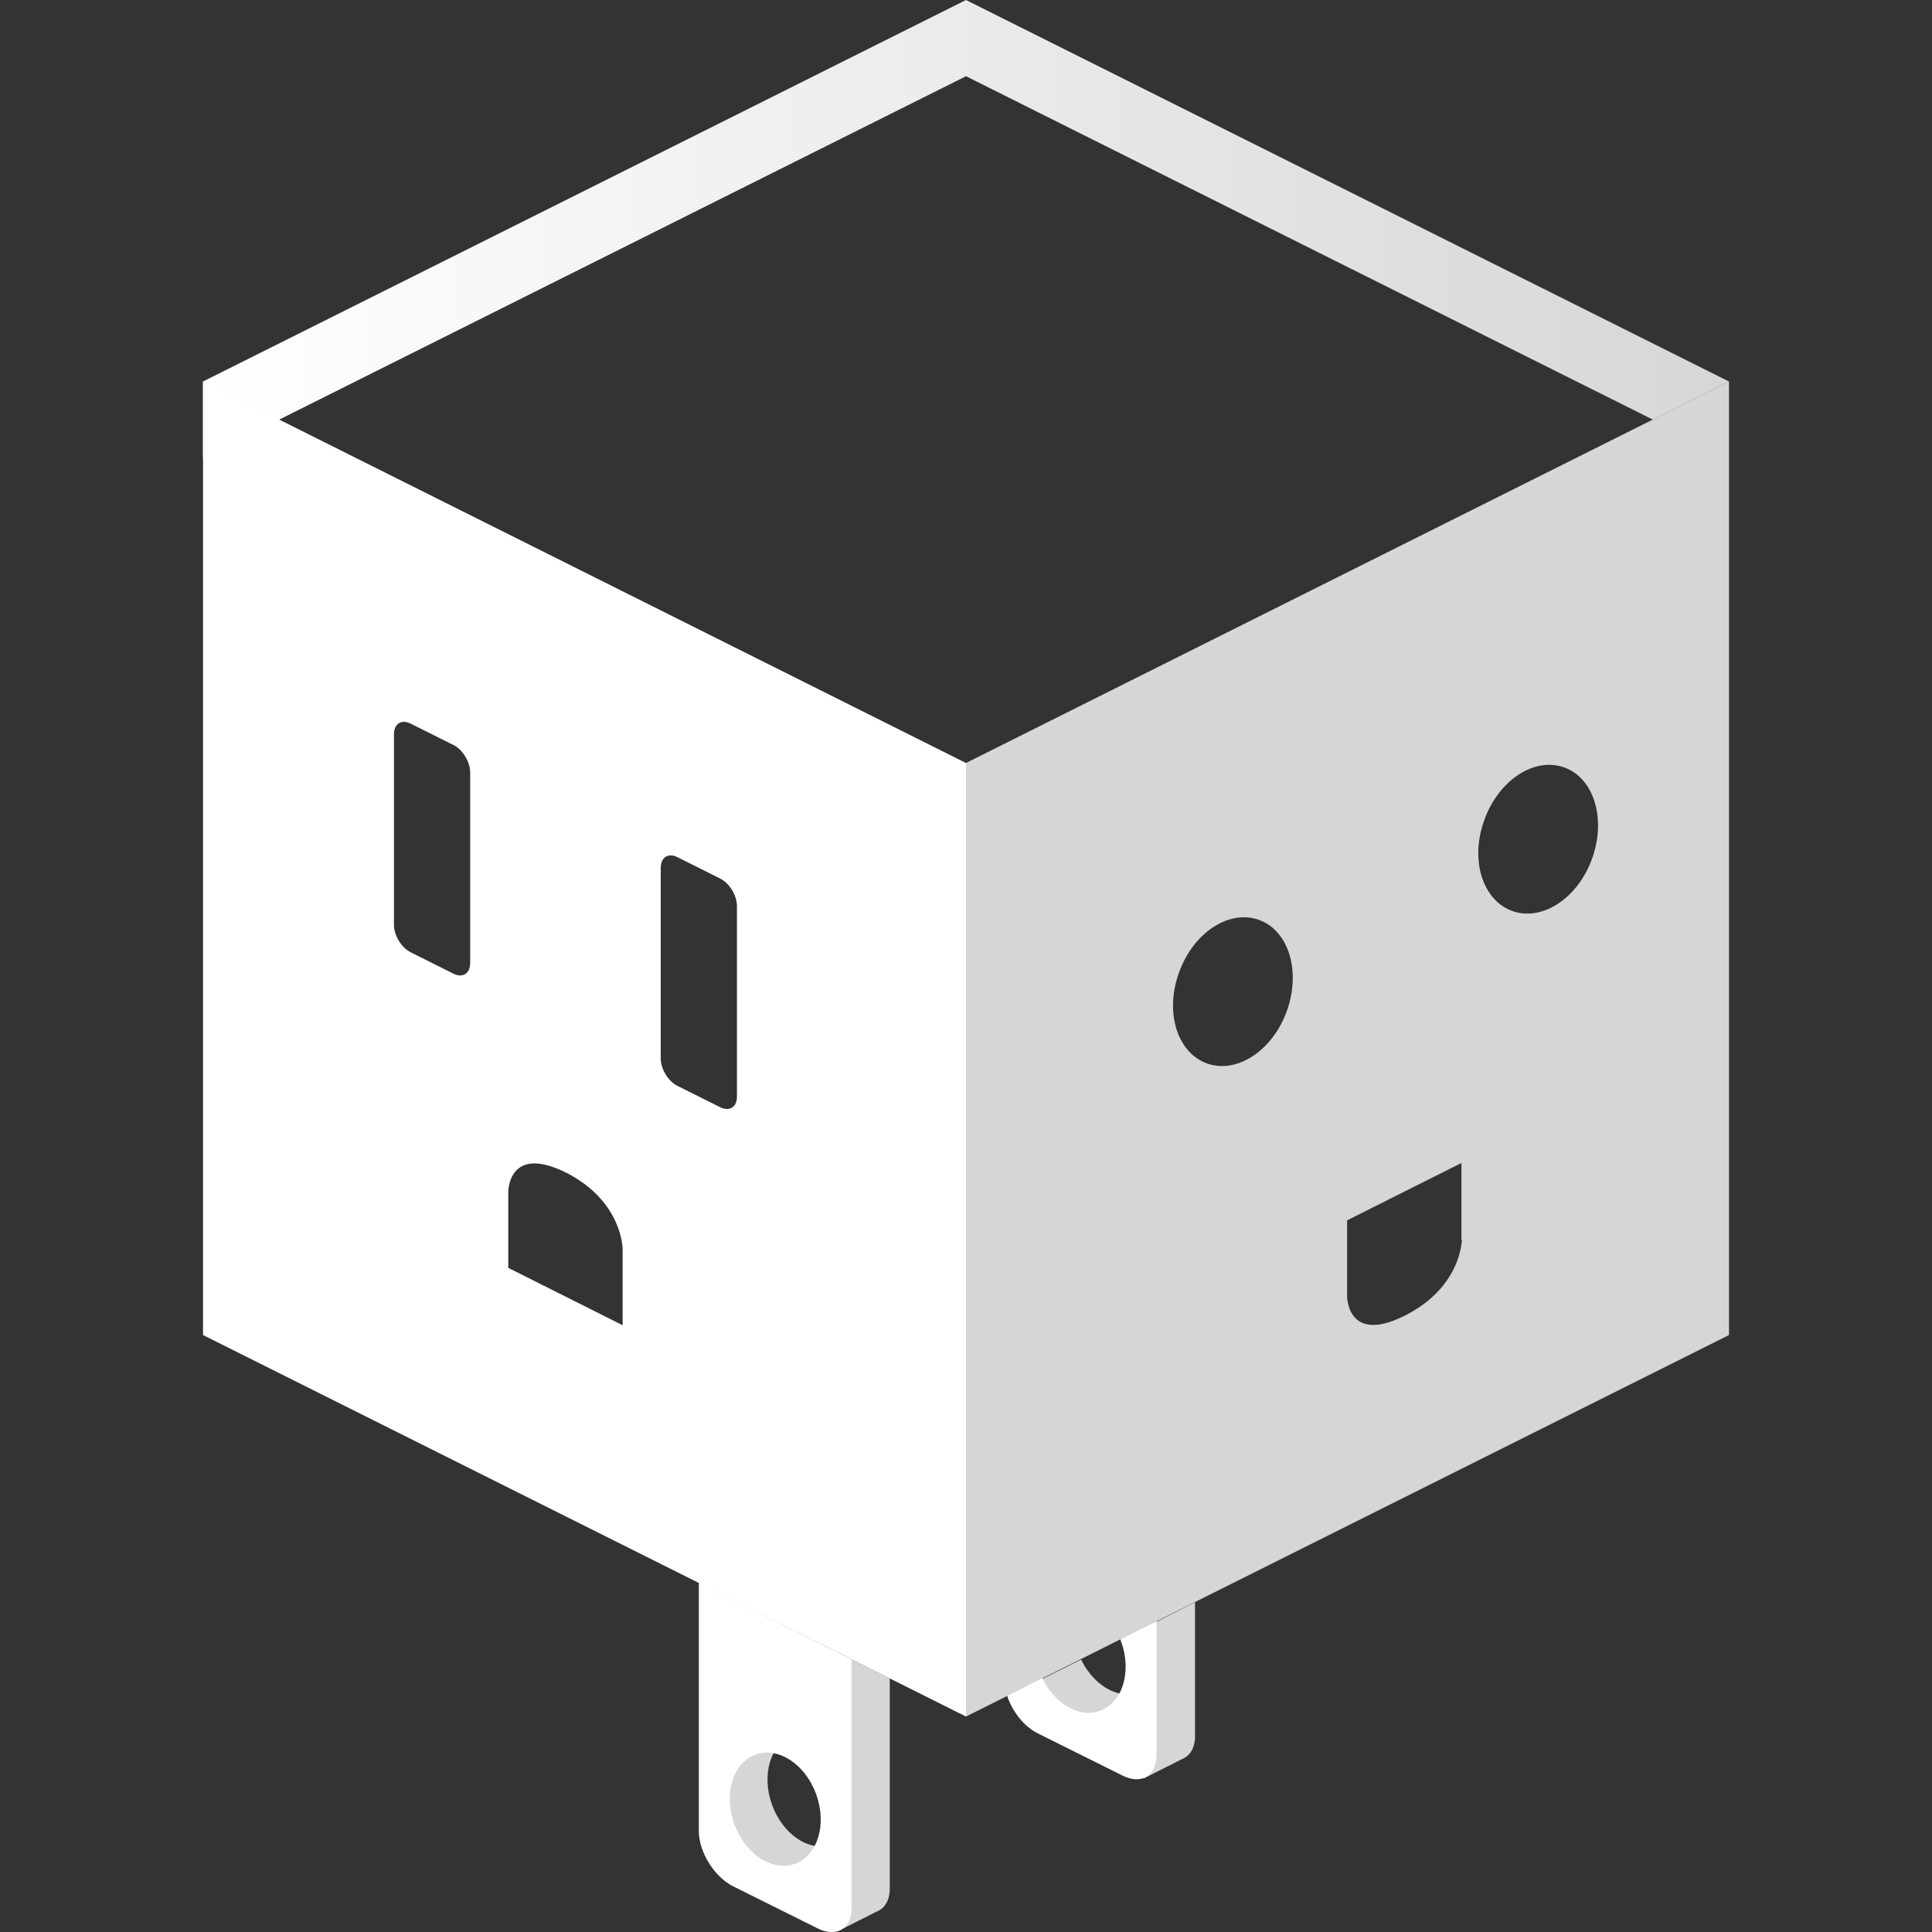
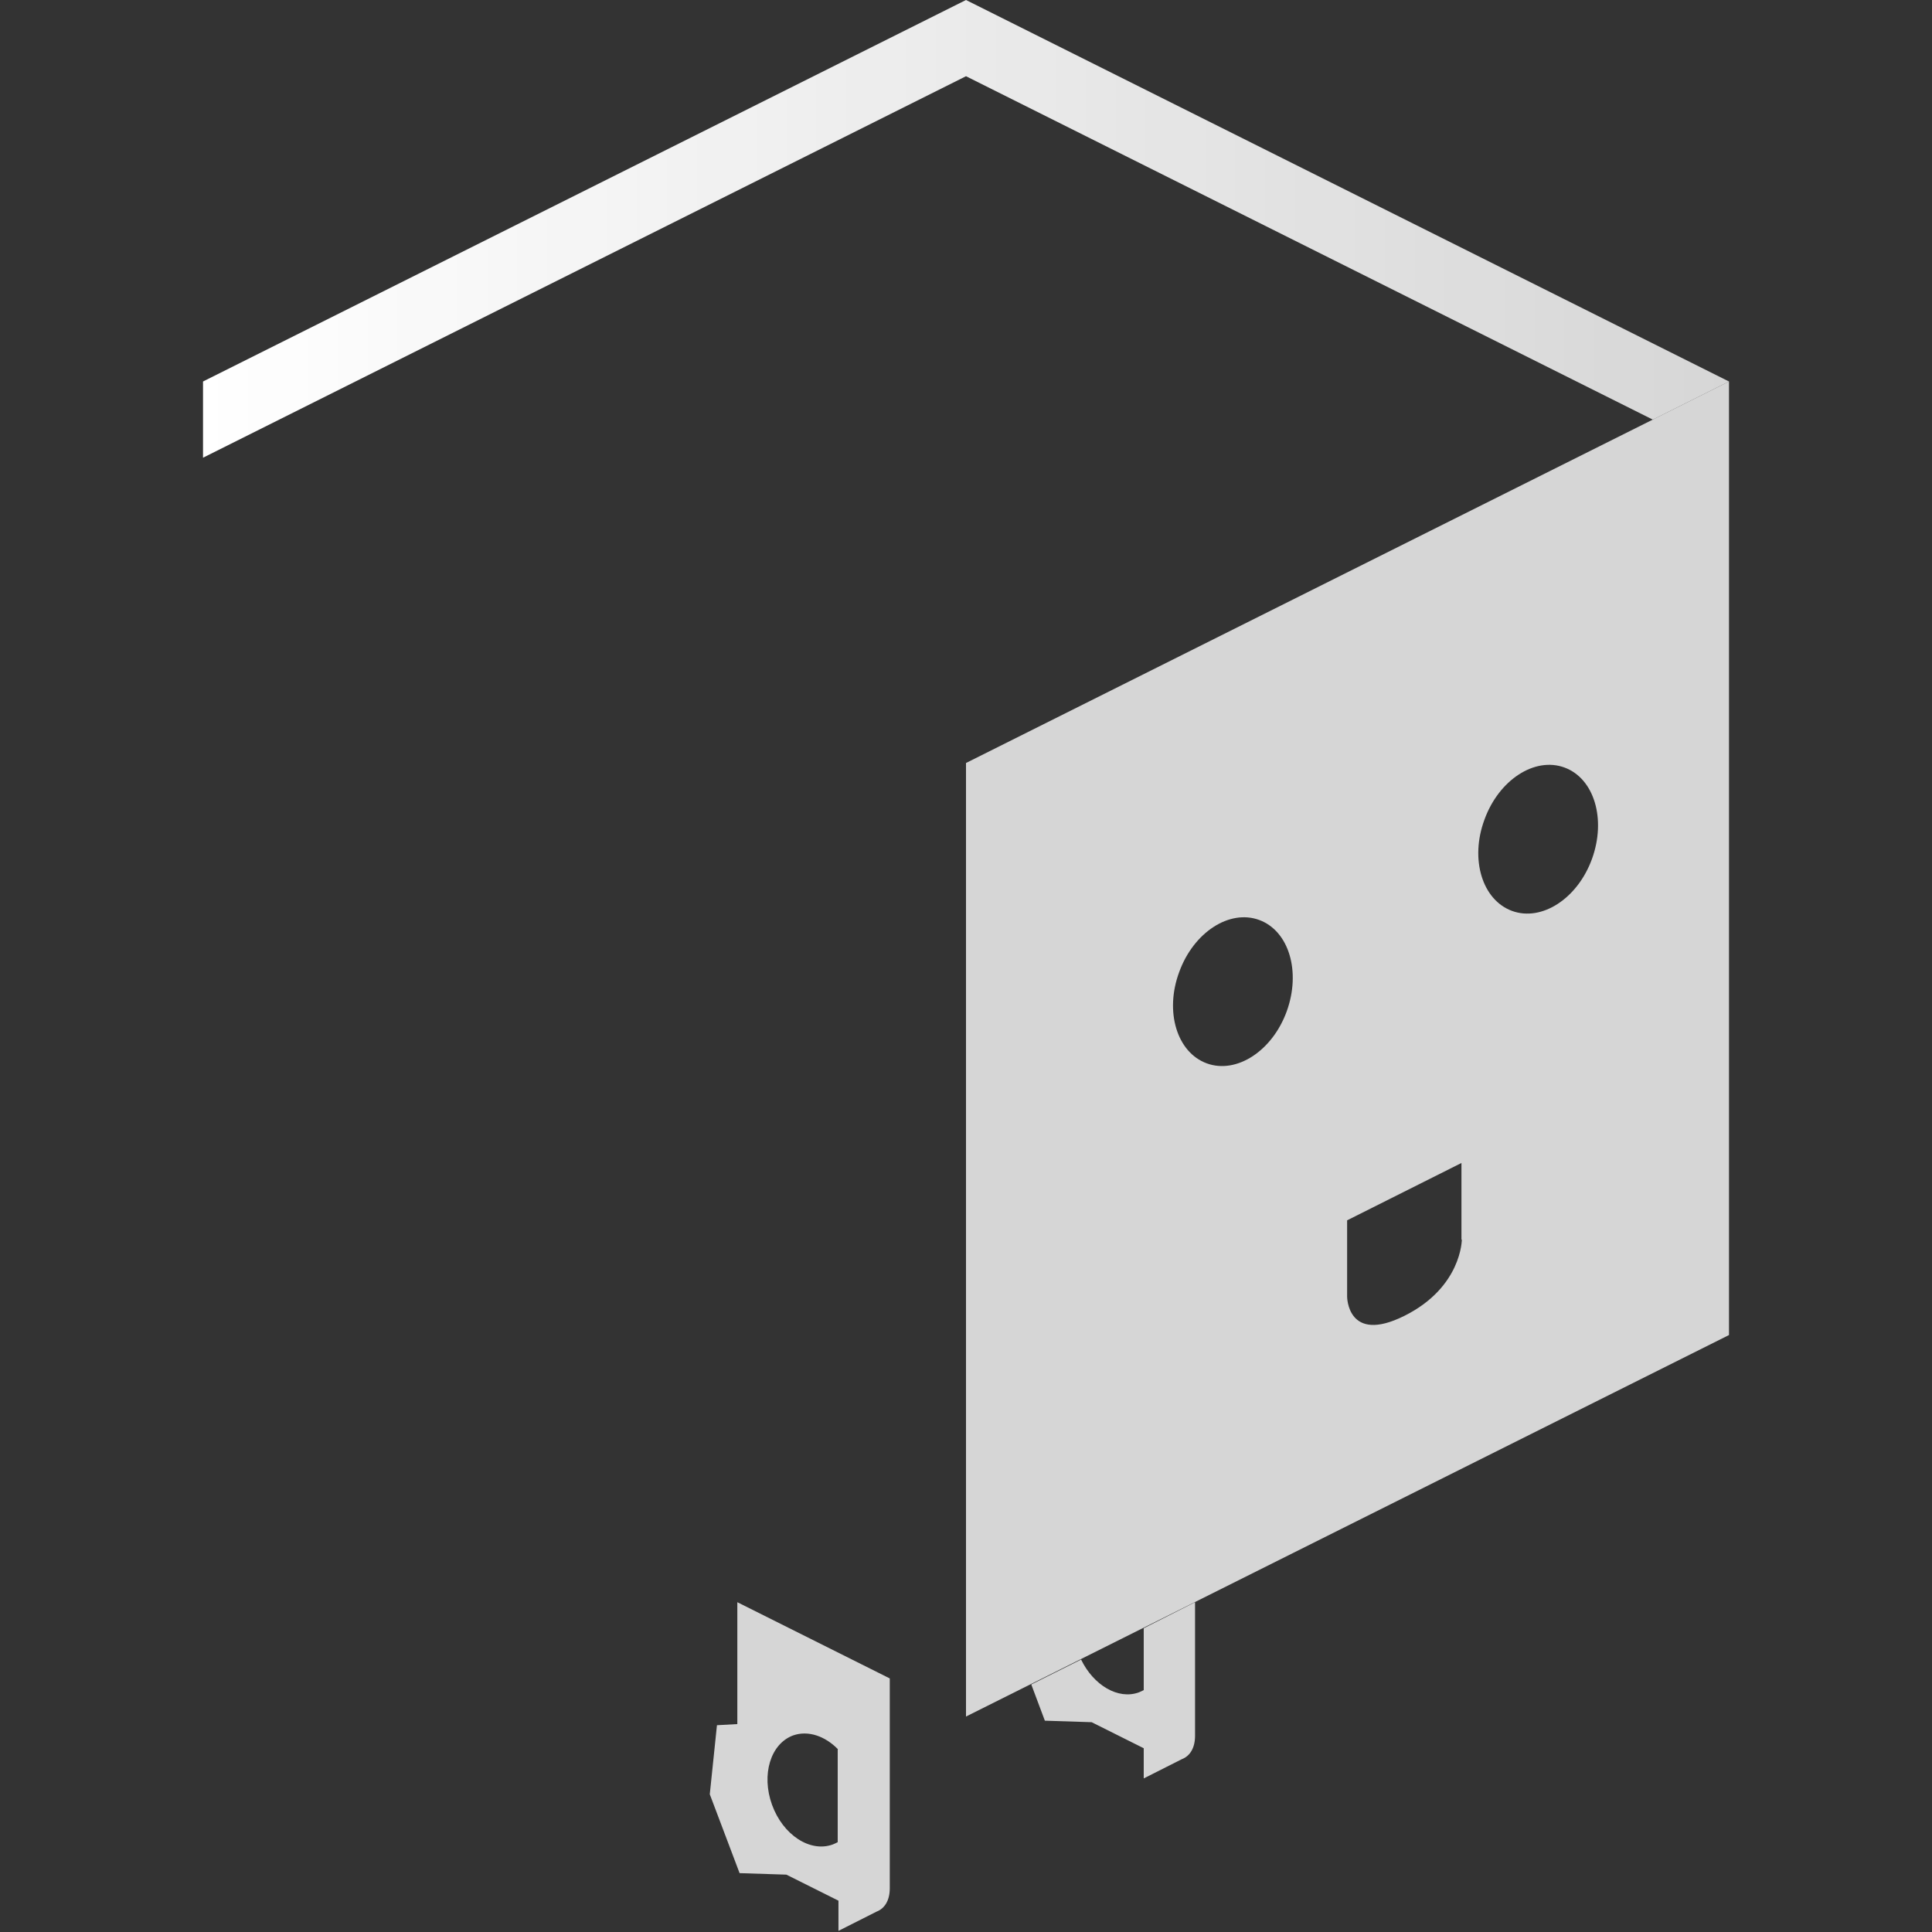
<svg xmlns="http://www.w3.org/2000/svg" xml:space="preserve" viewBox="0 0 512 512">
  <rect x="0" y="0" width="512" height="512" fill="#333333" stroke="none" />
  <path d="M316.7 424.6V460c0 3.3-1.4 5.4-3.5 6.2l-10.1 5.1v-8l-13.8-6.9-12.4-.4-3.6-9.6 13.2-6.6c3.3 6.8 9.8 10.7 15.3 8.7.5-.2.9-.4 1.3-.6v-16.4zm-80.9 20.2v55.6c0 3.3-1.4 5.4-3.5 6.2l-10.1 5.1v-8l-13.8-6.9-12.4-.4-7.9-20.9 1.9-18.3 5.4-.3v-32.3zm-13.7 18.8c-3.4-3.5-7.9-5.1-11.9-3.7-6 2.2-8.5 10.4-5.6 18.4s10.1 12.7 16.1 10.5c.5-.2.9-.4 1.3-.6v-24.6z" style="opacity:.8;fill:#fff" />
  <path d="M256 202.2v252.7l202.2-101.1V101.1zm85 65.8c-3.8 10.5-13.3 16.7-21.2 13.8s-11.2-13.7-7.3-24.2c3.8-10.5 13.3-16.7 21.2-13.8s11.1 13.7 7.3 24.2m46.4 60.5s0 12.6-15.2 20.2-15.2-5.1-15.2-5.1v-20.2l30.3-15.2v20.3zm34.5-100.9c-3.8 10.5-13.3 16.7-21.2 13.8s-11.2-13.7-7.3-24.2c3.8-10.5 13.3-16.7 21.2-13.8s11.1 13.7 7.3 24.2" style="fill-rule:evenodd;clip-rule:evenodd;fill:#fff;fill-opacity:.8" />
-   <path d="M306.5 429.6V465c0 5.6-4 8.1-9.1 5.5l-22.3-11.1c-3.7-1.8-6.8-5.8-8.2-10l9.3-4.7c3.3 6.8 9.8 10.7 15.3 8.7 6-2.2 8.5-10.4 5.6-18.4-.1-.2-.2-.4-.2-.6zm-80.8 10.1v65.8c0 5.6-4 8.1-9.1 5.5l-22.3-11.1c-5-2.5-9.1-9.1-9.1-14.6v-65.8zm-9.4 35.8c-2.9-8-10.1-12.7-16.1-10.5s-8.5 10.4-5.6 18.4 10.1 12.7 16.1 10.5 8.5-10.4 5.6-18.4M53.8 353.8 256 454.9V202.2L53.8 101.1zM175.1 230c0-2.8 2-4.1 4.5-2.8l11.2 5.6c2.5 1.2 4.5 4.5 4.5 7.3v50.5c0 2.8-2 4.1-4.5 2.8l-11.2-5.6c-2.5-1.2-4.5-4.5-4.5-7.3zm-40.4 85.8s0-12.6 15.2-5.1C165 318.3 165 331 165 331v20.2L134.7 336zm-30.3-121.2c0-2.8 2-4.1 4.5-2.8l11.2 5.6c2.5 1.2 4.5 4.5 4.5 7.3v50.5c0 2.8-2 4.1-4.5 2.8l-11.2-5.6c-2.5-1.2-4.5-4.5-4.5-7.3z" style="fill:#fff" />
  <linearGradient id="anycable-light_svg__a" x1="53.823" x2="458.177" y1="60.653" y2="60.653" gradientUnits="userSpaceOnUse">
    <stop offset="0" style="stop-color:#fff" />
    <stop offset="1" style="stop-color:#fff;stop-opacity:.8" />
  </linearGradient>
  <path d="m438 111.2 20.2-10.1L256 0 53.8 101.1v20.2L256 20.2z" style="fill-rule:evenodd;clip-rule:evenodd;fill:url(#anycable-light_svg__a)" />
</svg>